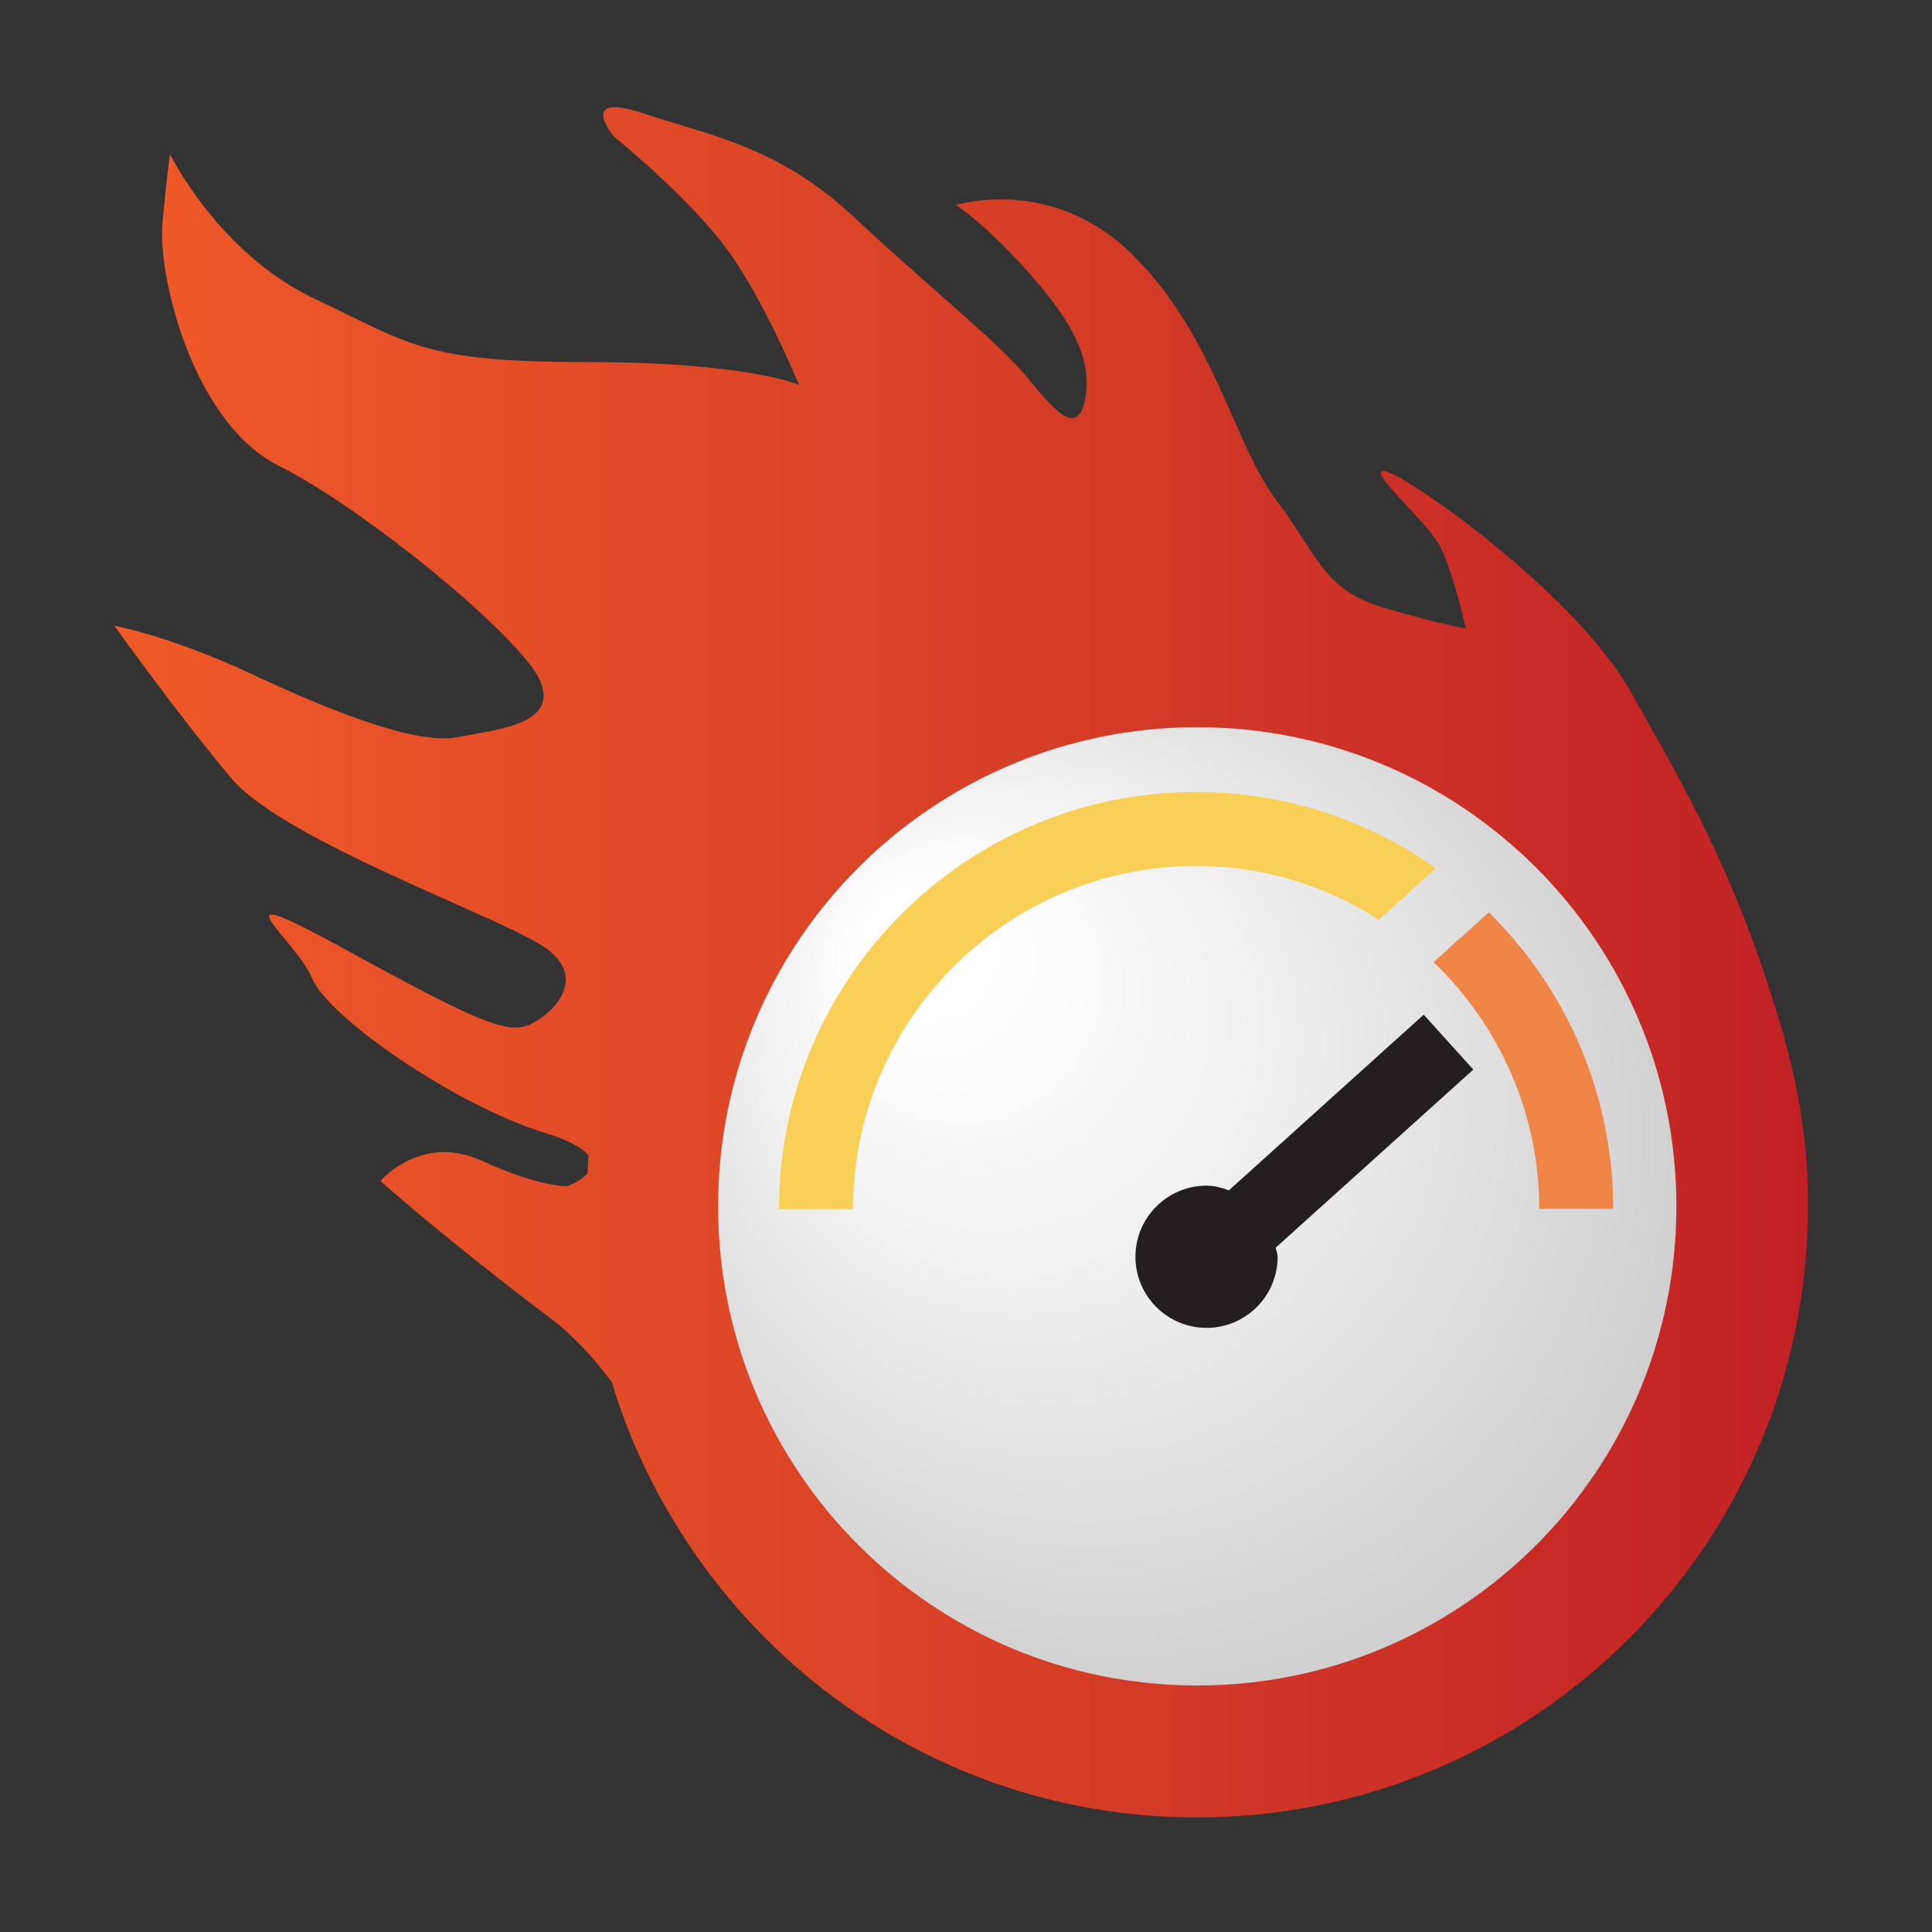
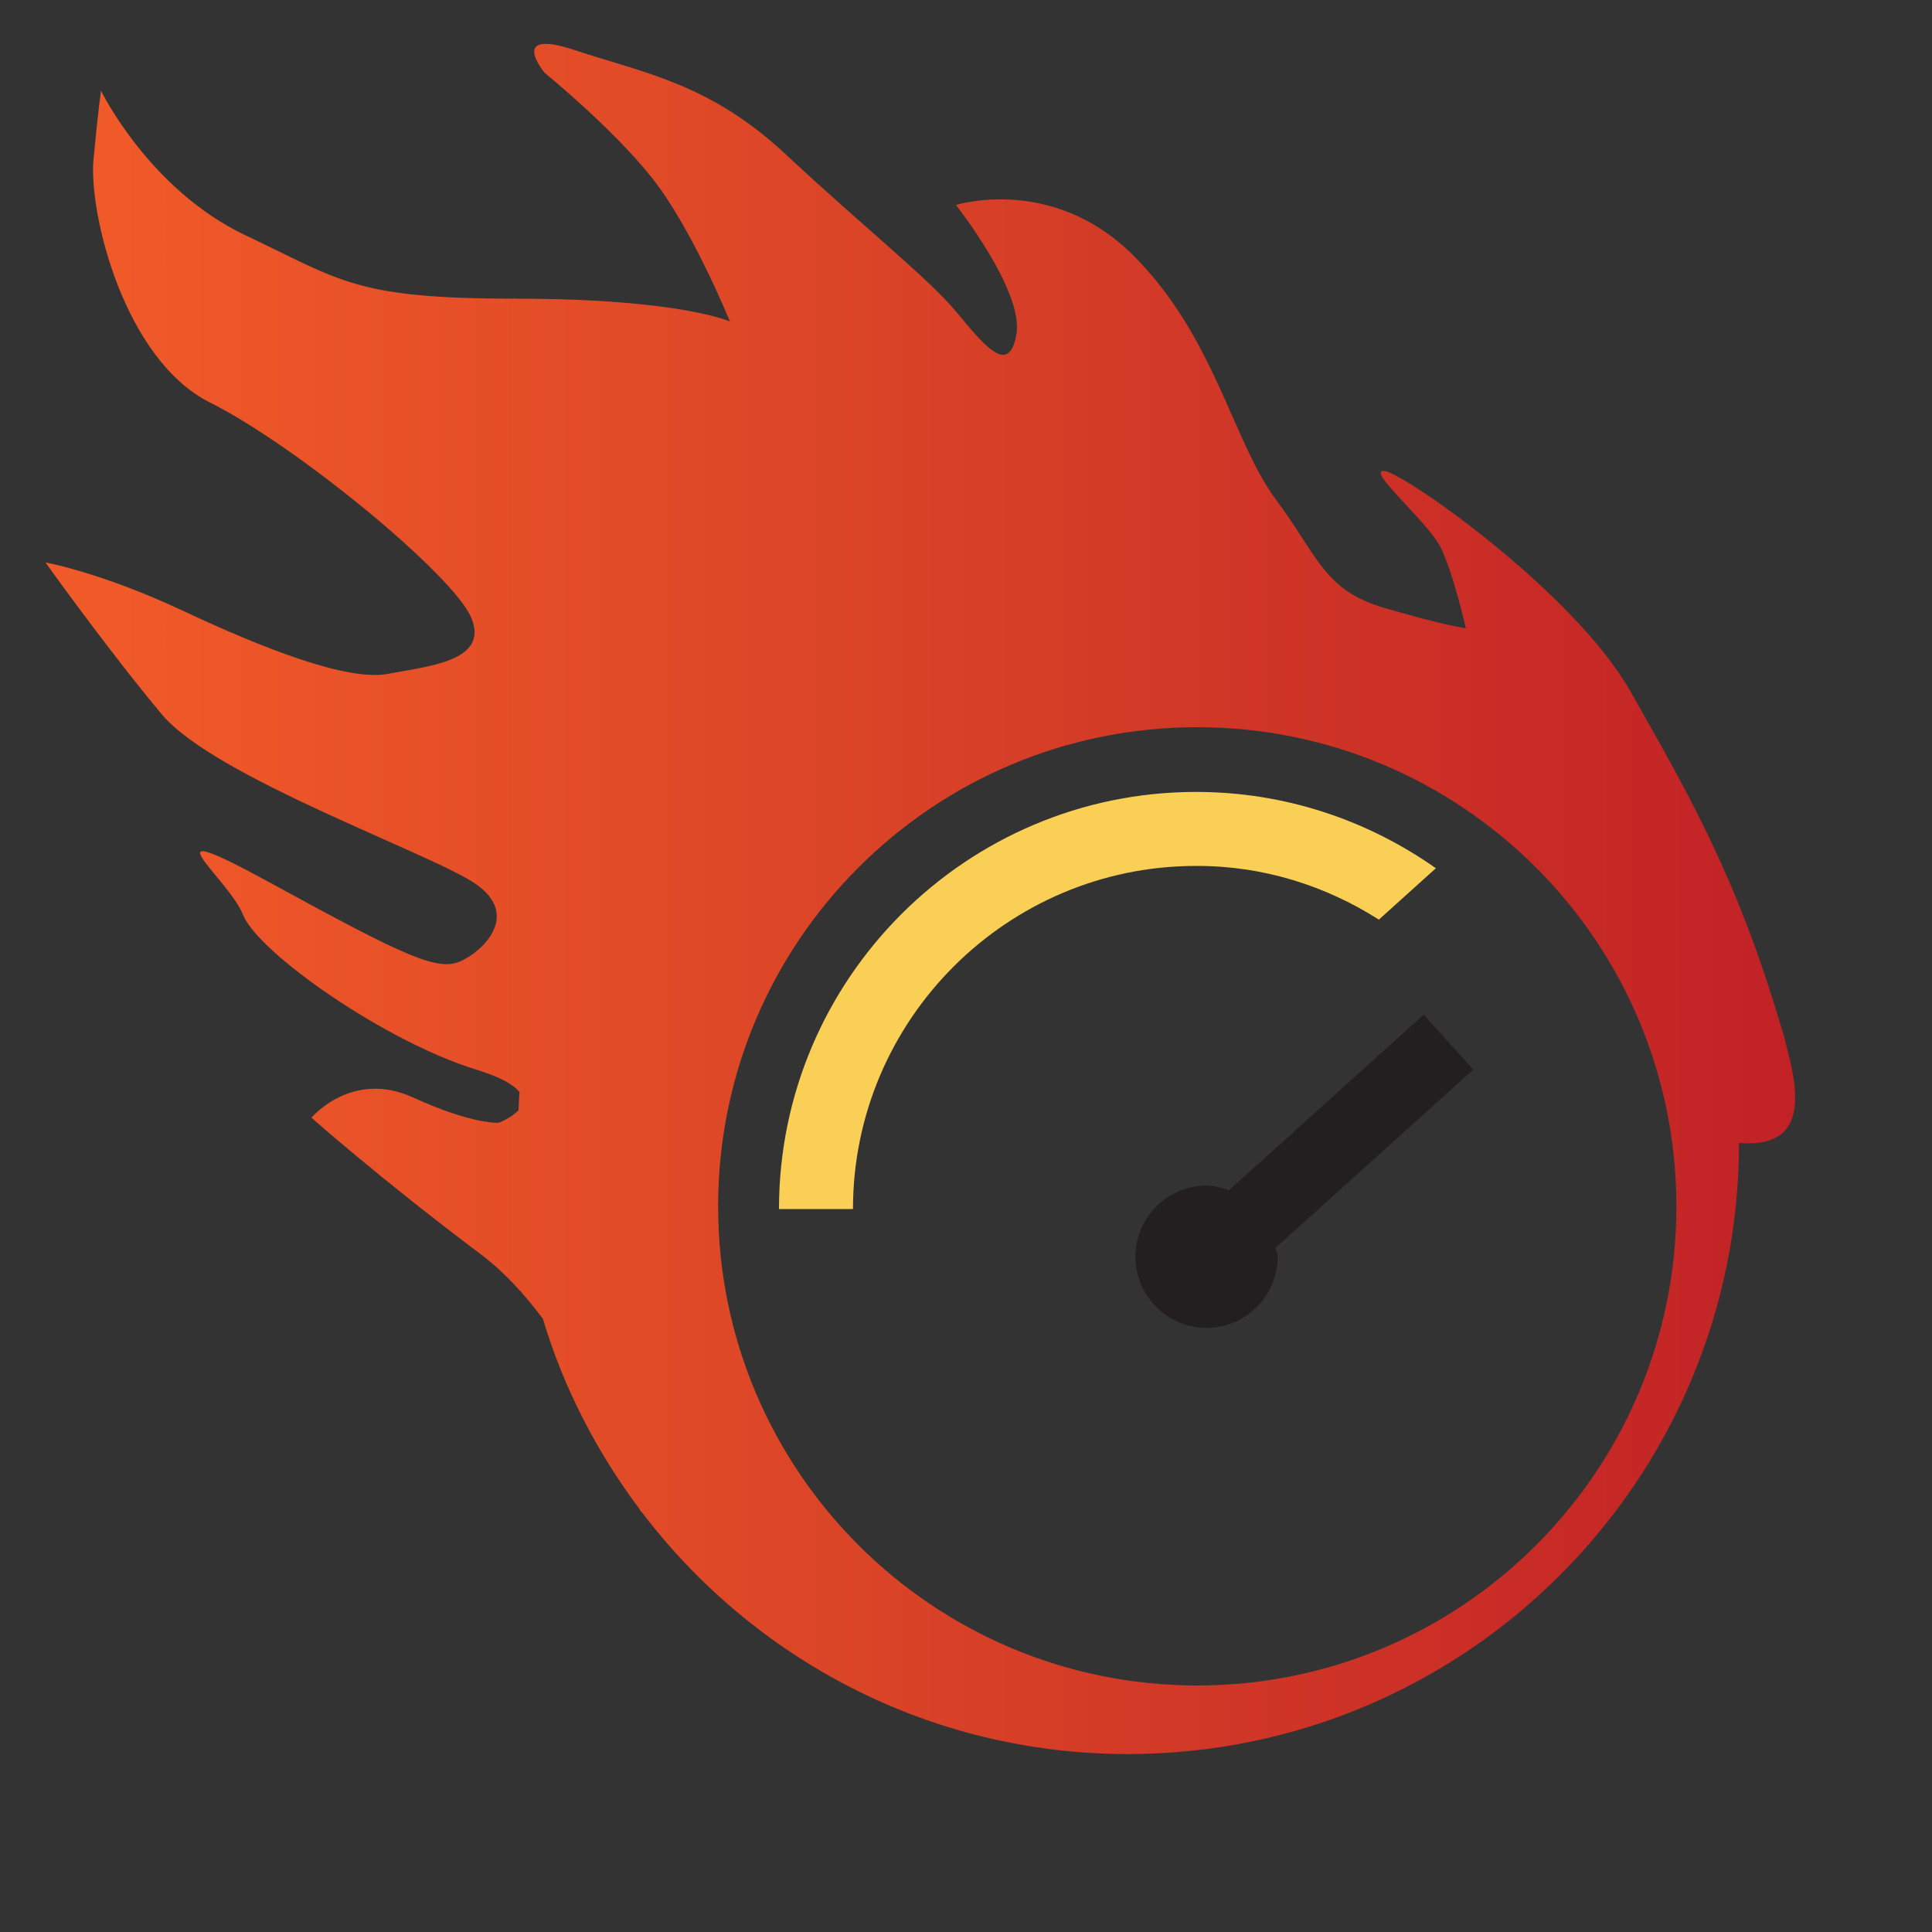
<svg xmlns="http://www.w3.org/2000/svg" version="1.1" id="Layer_1" x="0px" y="0px" viewBox="0 0 100 100" style="enable-background:new 0 0 100 100;" xml:space="preserve">
  <rect x="0" y="0" width="100" height="100" fill="#333333" stroke="none" />
  <style type="text/css">
	.st0{fill:url(#SVGID_1_);}
	.st1{fill:url(#SVGID_2_);}
	.st2{fill:#231F20;}
	.st3{fill:#FACF55;}
	.st4{fill:#EF8648;}
</style>
  <radialGradient id="SVGID_1_" cx="63.36" cy="63.624" r="38.544" fx="46.459" fy="47.742" gradientUnits="userSpaceOnUse">
    <stop offset="0.088" style="stop-color:#FFFFFF" />
    <stop offset="0.381" style="stop-color:#EDEDED" />
    <stop offset="0.97" style="stop-color:#BDBDBD" />
    <stop offset="1" style="stop-color:#BABABA" />
  </radialGradient>
-   <circle class="st0" cx="61.9" cy="61.68" r="28.39" />
  <g>
    <g>
      <linearGradient id="SVGID_2_" gradientUnits="userSpaceOnUse" x1="5.925" y1="49.804" x2="93.596" y2="49.804">
        <stop offset="0" style="stop-color:#F05928" />
        <stop offset="0.425" style="stop-color:#DB4527" />
        <stop offset="1" style="stop-color:#C12126" />
      </linearGradient>
-       <path class="st1" d="M92.38,53.83l0.02-0.01c-0.06-0.19-0.11-0.36-0.17-0.55c-0.05-0.14-0.09-0.28-0.13-0.42    c-2.3-7.72-4.93-12.14-7.7-17.05c-2.89-5.12-11.68-11.29-12.73-11.42s2.23,2.62,2.89,3.94c0.66,1.31,1.31,4.2,1.31,4.2    s-1.05-0.13-4.2-1.05c-3.15-0.92-3.41-2.63-5.65-5.64c-2.23-3.02-3.15-8.4-7.35-12.6c-4.2-4.2-9.19-2.62-9.19-2.62    s1.44,0.92,3.57,3.28s3.52,4.46,3.13,6.69c-0.39,2.23-1.71,0.52-3.13-1.18c-1.42-1.71-4.88-4.46-8.82-8.14    c-3.94-3.68-7.35-4.2-10.89-5.38c-3.55-1.18-1.57,1.18-1.57,1.18s3.41,2.76,5.51,5.38c2.1,2.62,4.07,7.48,4.07,7.48    s-2.62-1.18-11.02-1.18s-9.06-0.92-14.05-3.28c-4.99-2.36-7.48-7.48-7.48-7.48s-0.13,0.79-0.39,3.54    c-0.26,2.76,1.57,10.37,6.04,12.6c4.46,2.23,12.6,8.92,13.52,11.15c0.92,2.23-2.23,2.49-4.33,2.89c-2.1,0.39-6.43-1.31-10.63-3.28    s-7.09-2.49-7.09-2.49s3.28,4.59,6.04,7.88c2.76,3.28,14.05,7.22,16.27,8.79c2.23,1.57,0.4,3.41-0.79,3.96    c-1.18,0.55-2.76-0.15-9.72-3.96c-6.96-3.81-2.36-0.39-1.57,1.57c0.79,1.97,7.35,6.56,12.06,8.01c1.34,0.41,1.97,0.81,2.25,1.17    c-0.03,0.31-0.03,0.62-0.05,0.93c-0.37,0.4-1.01,0.65-1.01,0.65s-1.31,0.13-4.46-1.31c-3.15-1.44-5.25,1.05-5.25,1.05    s3.54,3.15,8.79,7.09c1.18,0.89,2.24,2.05,3.19,3.32c1.08,3.62,2.82,6.94,5.03,9.89c0.02,0.06,0.03,0.09,0.03,0.09l0.03-0.01    c5.77,7.62,14.89,12.56,25.19,12.56c17.47,0,31.63-14.16,31.63-31.63C93.6,59.45,93.15,56.57,92.38,53.83z M61.97,87.24    c-13.7,0-24.8-11.11-24.8-24.8c0-13.7,11.1-24.8,24.8-24.8c13.7,0,24.8,11.11,24.8,24.8C86.77,76.14,75.67,87.24,61.97,87.24z" />
+       <path class="st1" d="M92.38,53.83l0.02-0.01c-0.06-0.19-0.11-0.36-0.17-0.55c-0.05-0.14-0.09-0.28-0.13-0.42    c-2.3-7.72-4.93-12.14-7.7-17.05c-2.89-5.12-11.68-11.29-12.73-11.42s2.23,2.62,2.89,3.94c0.66,1.31,1.31,4.2,1.31,4.2    s-1.05-0.13-4.2-1.05c-3.15-0.92-3.41-2.63-5.65-5.64c-2.23-3.02-3.15-8.4-7.35-12.6c-4.2-4.2-9.19-2.62-9.19-2.62    s3.52,4.46,3.13,6.69c-0.39,2.23-1.71,0.52-3.13-1.18c-1.42-1.71-4.88-4.46-8.82-8.14    c-3.94-3.68-7.35-4.2-10.89-5.38c-3.55-1.18-1.57,1.18-1.57,1.18s3.41,2.76,5.51,5.38c2.1,2.62,4.07,7.48,4.07,7.48    s-2.62-1.18-11.02-1.18s-9.06-0.92-14.05-3.28c-4.99-2.36-7.48-7.48-7.48-7.48s-0.13,0.79-0.39,3.54    c-0.26,2.76,1.57,10.37,6.04,12.6c4.46,2.23,12.6,8.92,13.52,11.15c0.92,2.23-2.23,2.49-4.33,2.89c-2.1,0.39-6.43-1.31-10.63-3.28    s-7.09-2.49-7.09-2.49s3.28,4.59,6.04,7.88c2.76,3.28,14.05,7.22,16.27,8.79c2.23,1.57,0.4,3.41-0.79,3.96    c-1.18,0.55-2.76-0.15-9.72-3.96c-6.96-3.81-2.36-0.39-1.57,1.57c0.79,1.97,7.35,6.56,12.06,8.01c1.34,0.41,1.97,0.81,2.25,1.17    c-0.03,0.31-0.03,0.62-0.05,0.93c-0.37,0.4-1.01,0.65-1.01,0.65s-1.31,0.13-4.46-1.31c-3.15-1.44-5.25,1.05-5.25,1.05    s3.54,3.15,8.79,7.09c1.18,0.89,2.24,2.05,3.19,3.32c1.08,3.62,2.82,6.94,5.03,9.89c0.02,0.06,0.03,0.09,0.03,0.09l0.03-0.01    c5.77,7.62,14.89,12.56,25.19,12.56c17.47,0,31.63-14.16,31.63-31.63C93.6,59.45,93.15,56.57,92.38,53.83z M61.97,87.24    c-13.7,0-24.8-11.11-24.8-24.8c0-13.7,11.1-24.8,24.8-24.8c13.7,0,24.8,11.11,24.8,24.8C86.77,76.14,75.67,87.24,61.97,87.24z" />
      <path class="st2" d="M76.26,55.36l-2.57-2.84l-10.08,9.09c-0.37-0.13-0.75-0.24-1.16-0.24c-2.03,0-3.68,1.65-3.68,3.68    c0,2.03,1.65,3.68,3.68,3.68c2.03,0,3.68-1.65,3.68-3.68c0-0.17-0.07-0.31-0.1-0.47L76.26,55.36z" />
      <g>
        <path class="st3" d="M71.37,47.6l2.95-2.66c-3.52-2.48-7.79-3.95-12.41-3.95c-11.91,0-21.59,9.69-21.59,21.59v0h3.83v0     c0-9.79,7.97-17.76,17.76-17.76C65.4,44.81,68.62,45.85,71.37,47.6z" />
-         <path class="st4" d="M77.06,47.22L74.2,49.8c3.36,3.23,5.47,7.75,5.47,12.77v0h3.83v0C83.5,56.57,81.03,51.13,77.06,47.22z" />
      </g>
    </g>
  </g>
</svg>